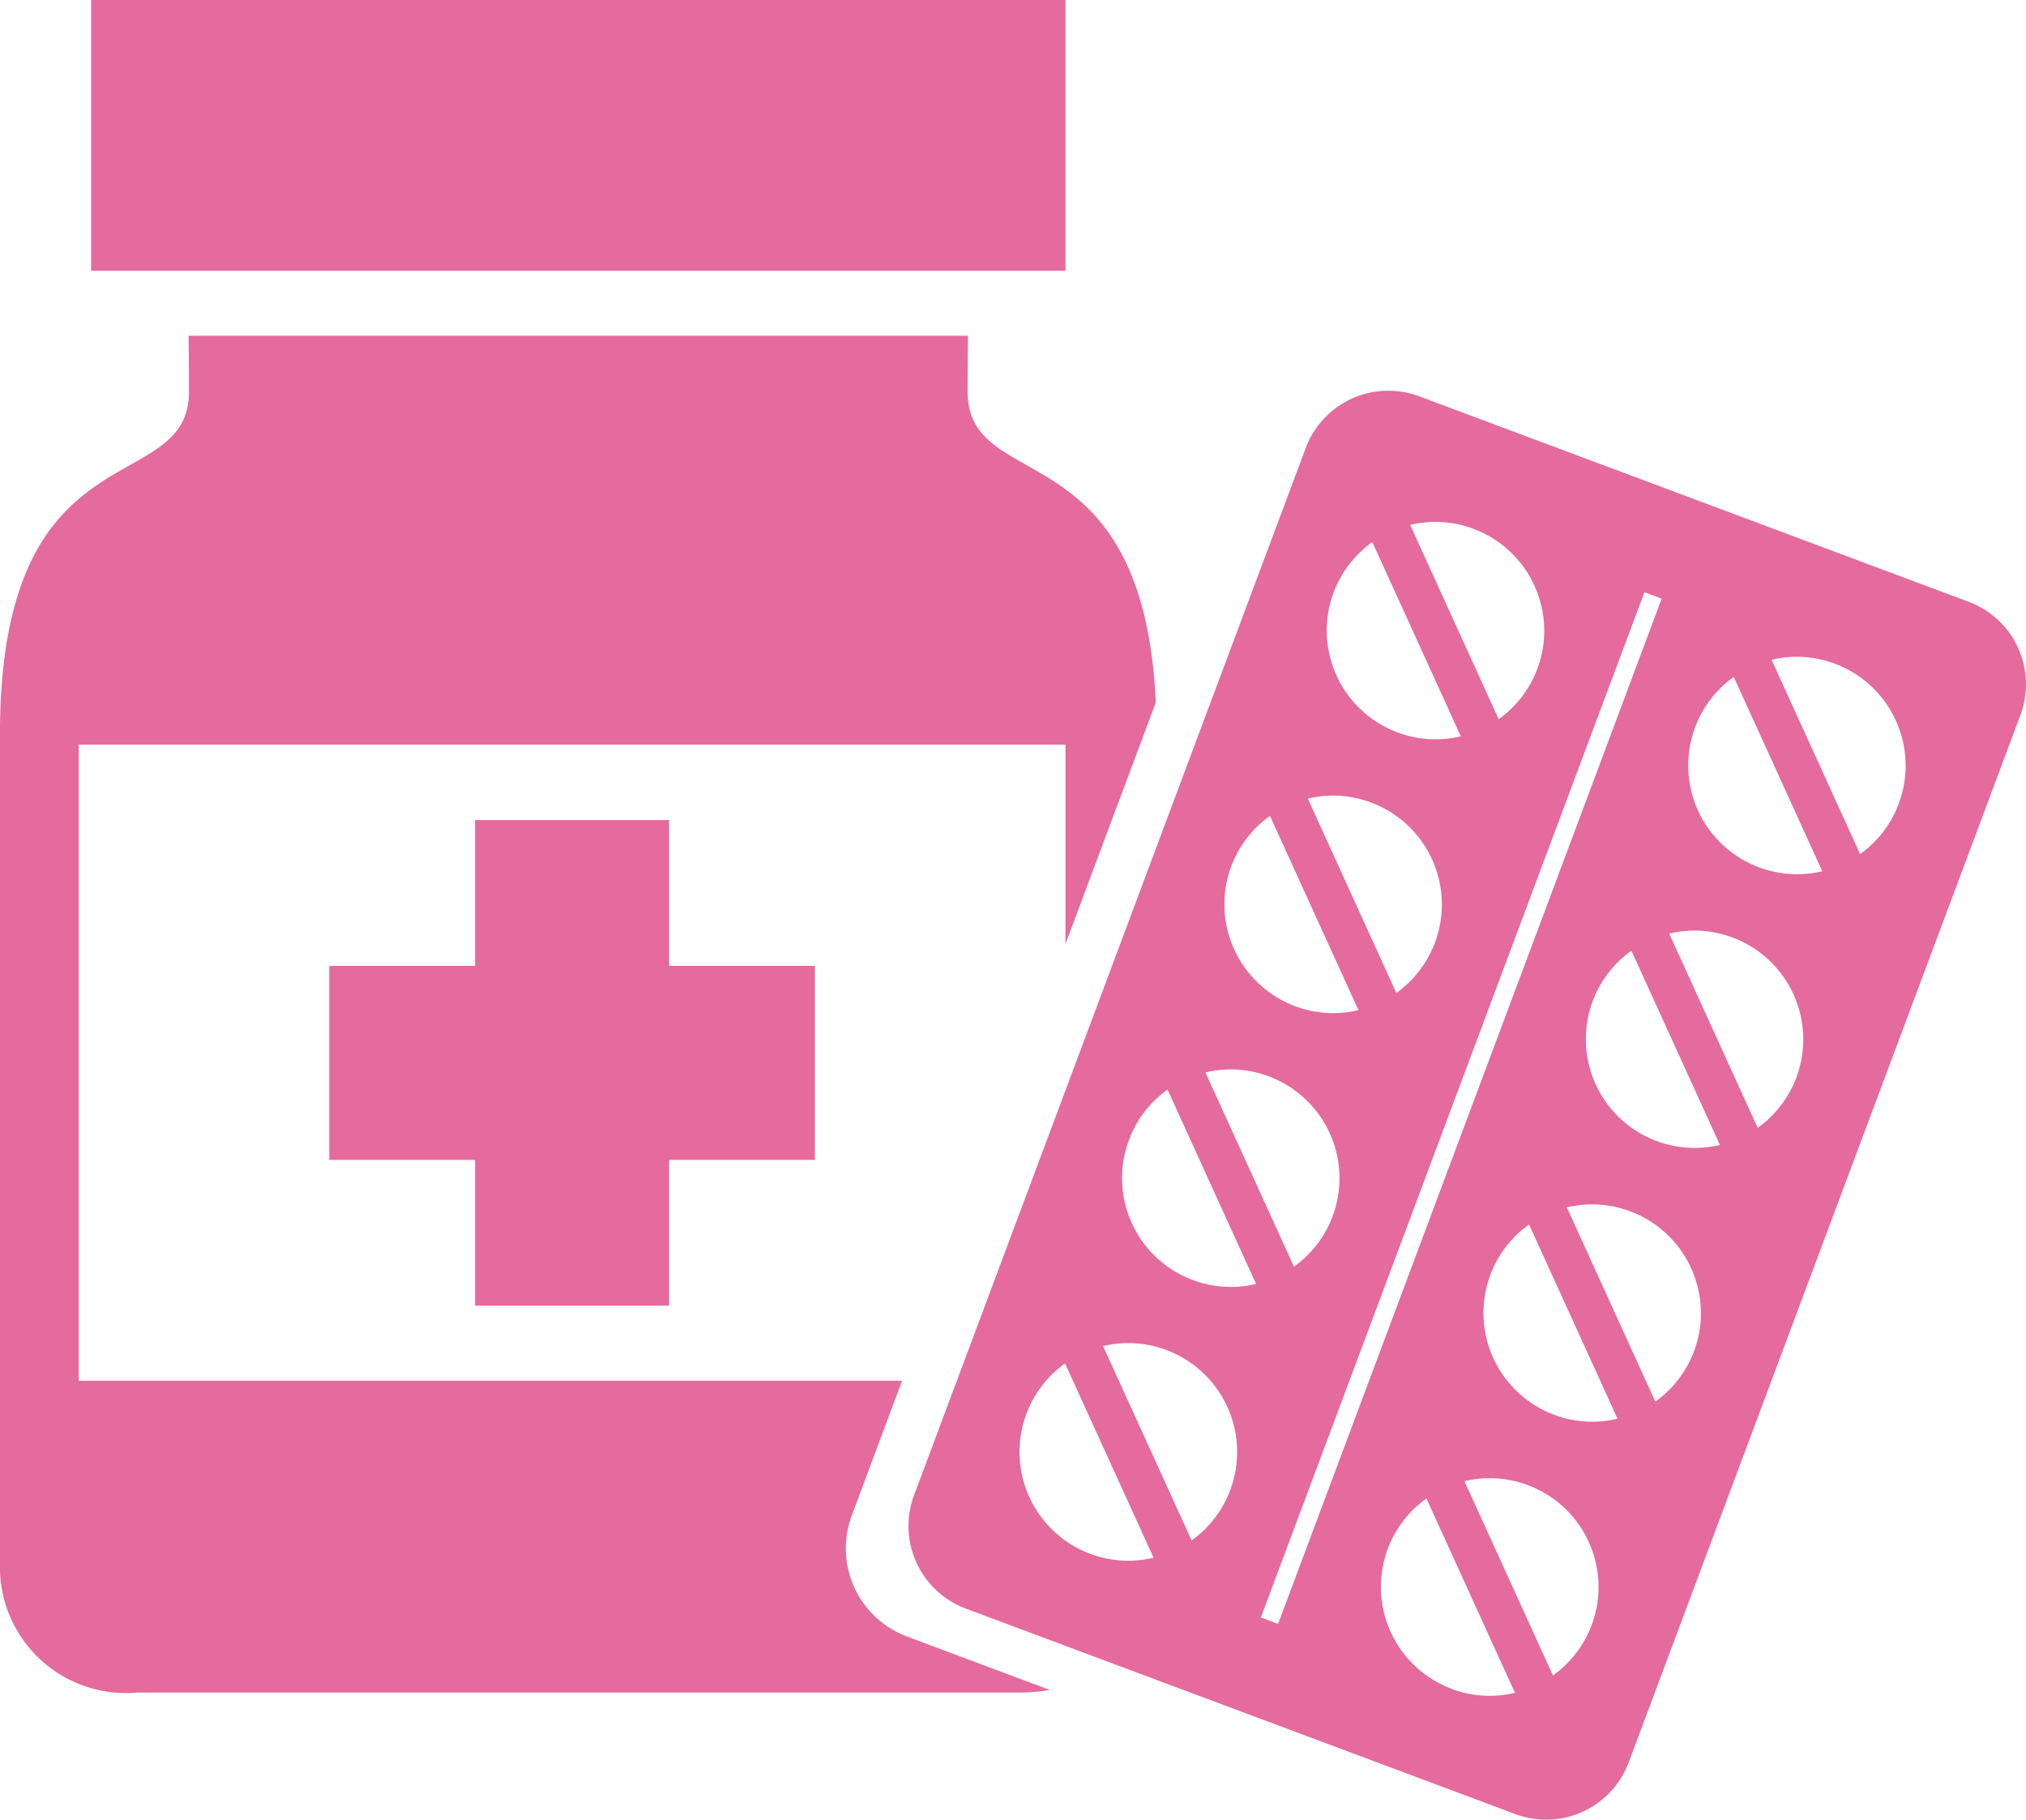
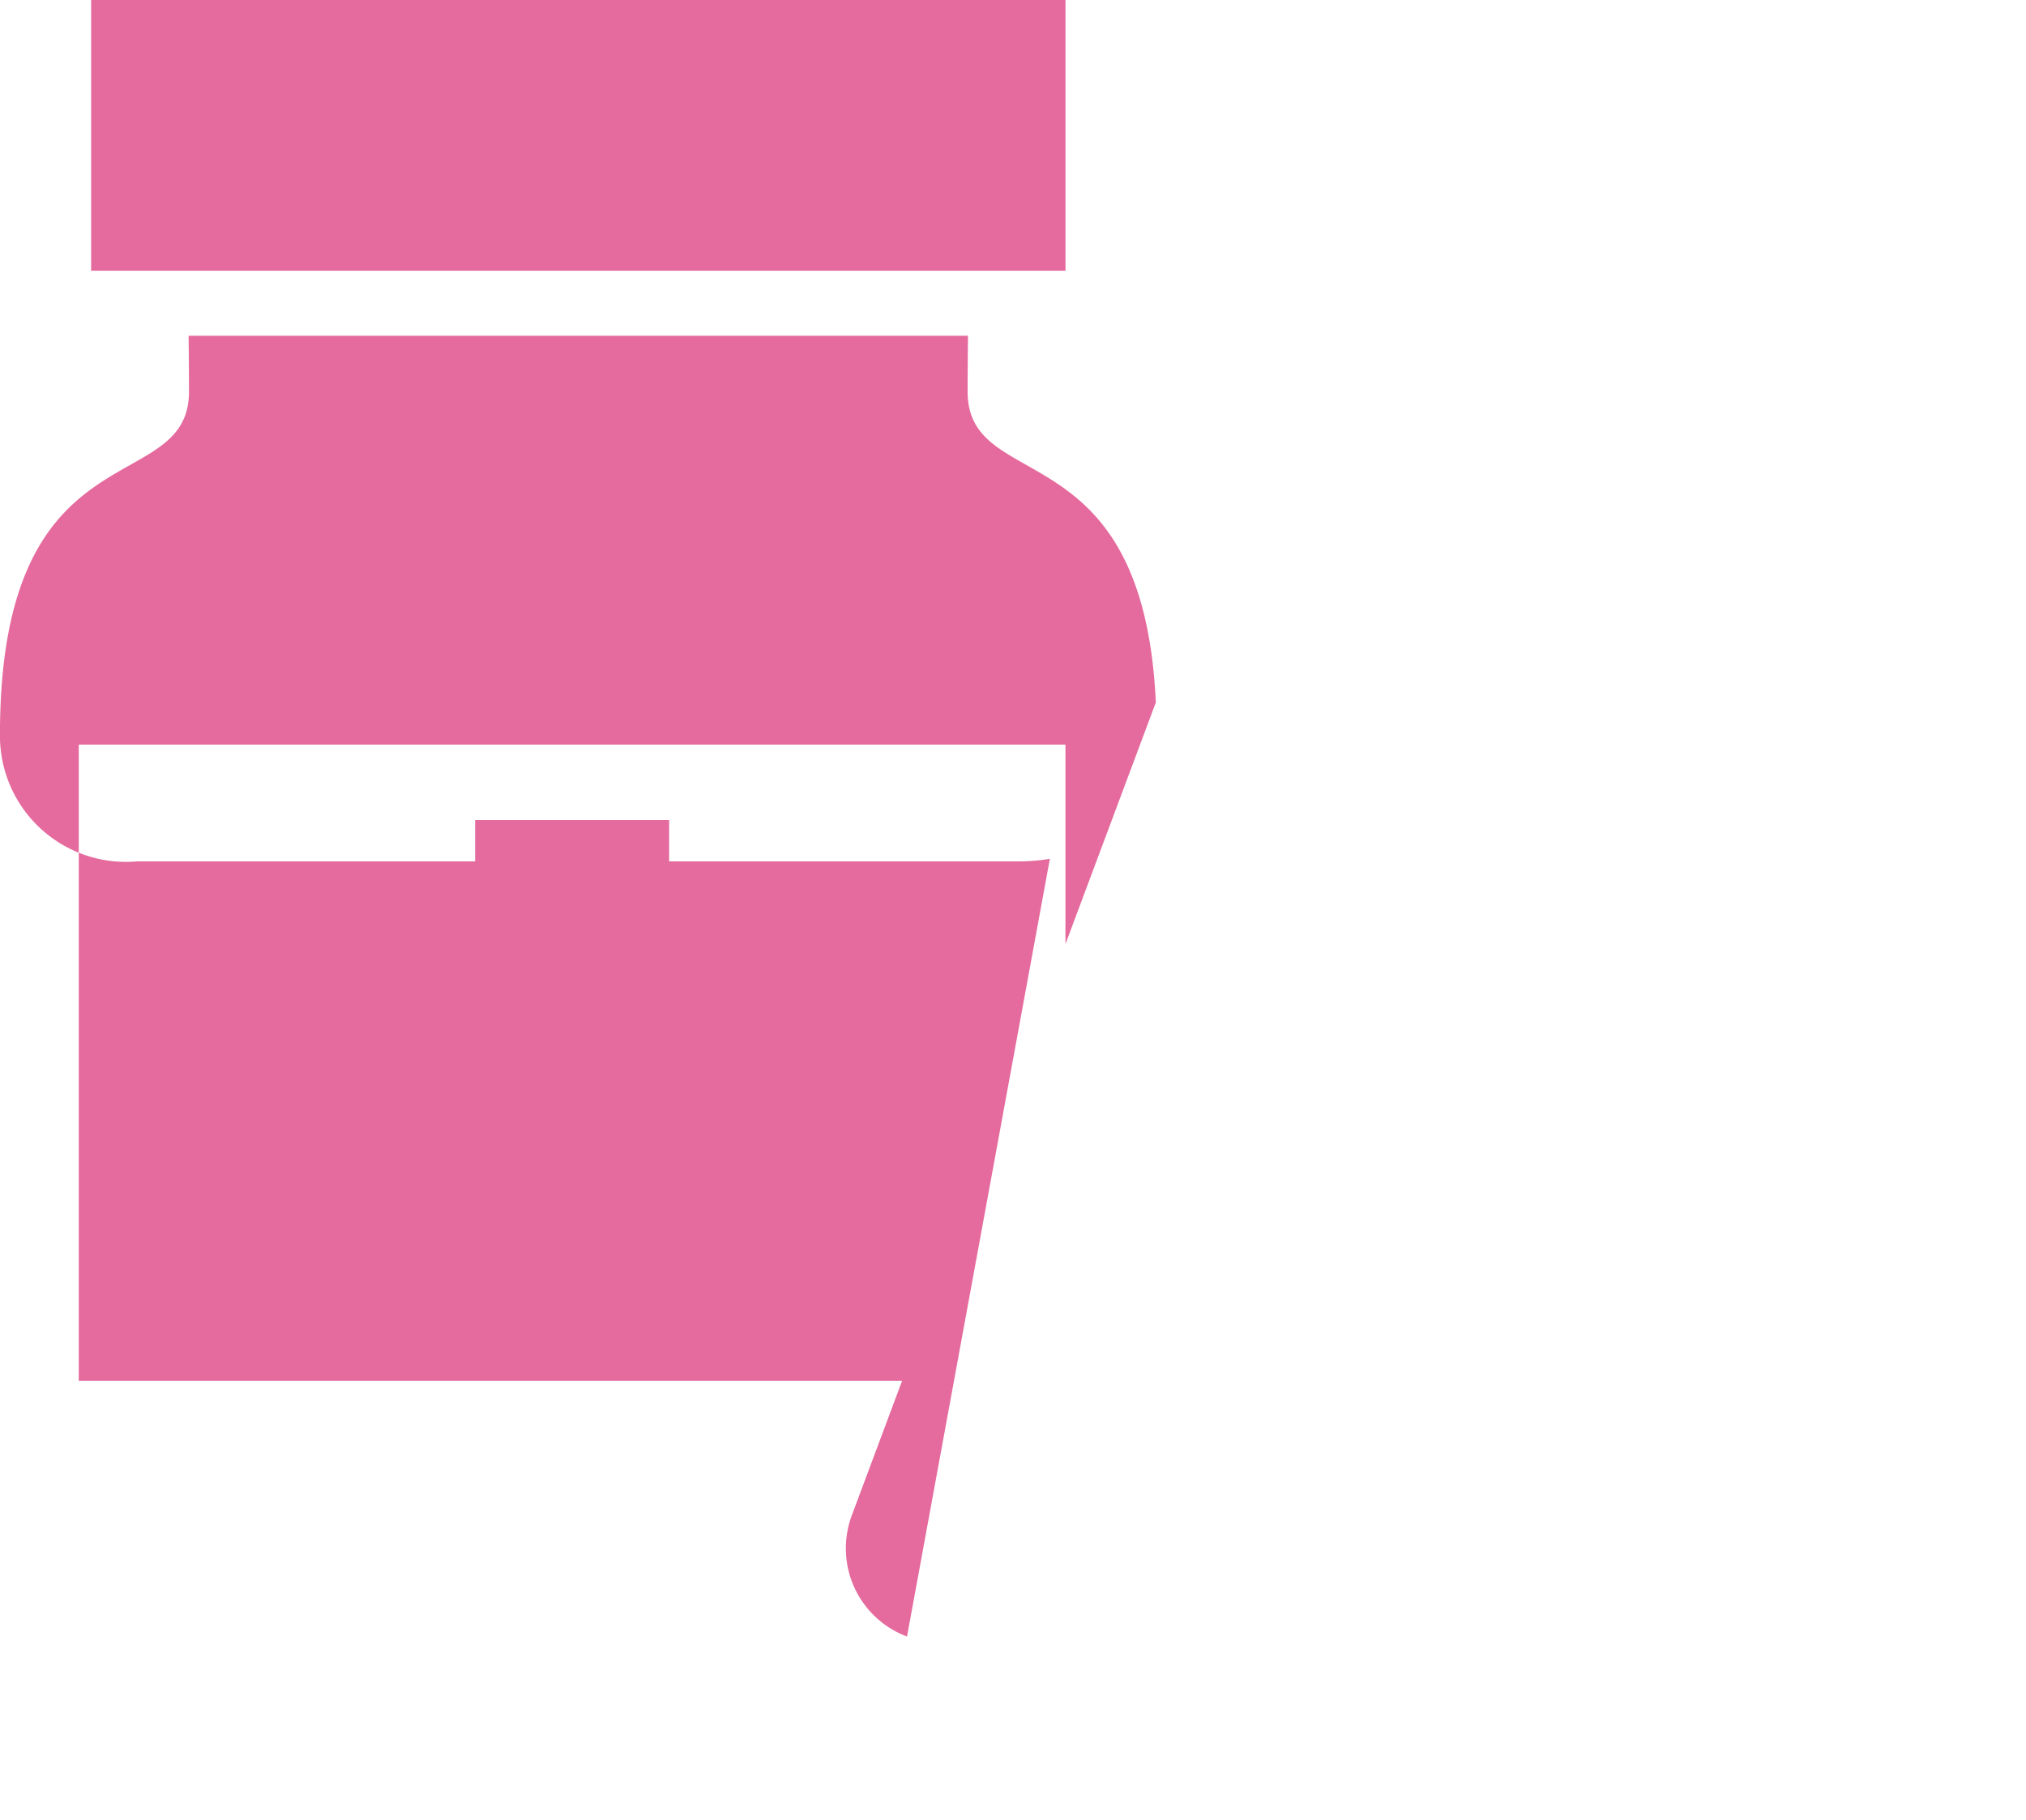
<svg xmlns="http://www.w3.org/2000/svg" width="68.514" height="61.542" viewBox="0 0 68.514 61.542">
  <g id="グループ_16" data-name="グループ 16" transform="translate(12795.143 7761.627)">
    <g id="グループ_11" data-name="グループ 11" transform="translate(-14116.231 -7147.979)">
      <rect id="長方形_267" data-name="長方形 267" width="32.95" height="9.156" transform="translate(1324.17 -613.648)" fill="#e56a9d" />
      <path id="パス_68" data-name="パス 68" d="M1348.647-580.982h-4.931v-4.931h-6.561v4.931h-4.931v6.562h4.931v4.93h6.561v-4.93h4.931Z" fill="#e56a9d" />
-       <path id="パス_69" data-name="パス 69" d="M1387.665-593.295l-18.584-6.95a2.981,2.981,0,0,0-3.836,1.748L1352-563.082a2.981,2.981,0,0,0,1.748,3.836l18.583,6.95a2.98,2.98,0,0,0,3.836-1.747l13.245-35.416a2.98,2.98,0,0,0-1.747-3.836m-7.946,2.54,2.994,6.572a3.664,3.664,0,0,1-2.143-.132,3.679,3.679,0,0,1-2.157-4.735,3.671,3.671,0,0,1,1.306-1.705m-3.462,9.257,2.995,6.572a3.667,3.667,0,0,1-2.144-.133,3.679,3.679,0,0,1-2.157-4.735,3.667,3.667,0,0,1,1.306-1.7m-3.461,9.256,2.994,6.572a3.668,3.668,0,0,1-2.144-.133,3.679,3.679,0,0,1-2.157-4.735,3.668,3.668,0,0,1,1.307-1.7m-5.3-23.083,2.994,6.572a3.665,3.665,0,0,1-2.143-.133,3.681,3.681,0,0,1-2.158-4.735,3.667,3.667,0,0,1,1.307-1.7m-3.462,9.256,2.994,6.572a3.653,3.653,0,0,1-2.142-.133,3.68,3.68,0,0,1-2.158-4.735,3.659,3.659,0,0,1,1.306-1.7m-3.462,9.256,2.994,6.572a3.66,3.66,0,0,1-2.142-.132,3.678,3.678,0,0,1-2.157-4.735,3.662,3.662,0,0,1,1.3-1.705m-2.61,15.7a3.679,3.679,0,0,1-2.157-4.735,3.662,3.662,0,0,1,1.305-1.705l2.995,6.572a3.665,3.665,0,0,1-2.143-.132m3.429-.453-2.995-6.573a3.664,3.664,0,0,1,2.143.133,3.681,3.681,0,0,1,2.158,4.735,3.657,3.657,0,0,1-1.306,1.705m3.461-9.257-2.994-6.571a3.664,3.664,0,0,1,2.143.132,3.679,3.679,0,0,1,2.157,4.735,3.637,3.637,0,0,1-1.306,1.7m3.462-9.255-2.994-6.573a3.656,3.656,0,0,1,2.143.133,3.679,3.679,0,0,1,2.157,4.735,3.674,3.674,0,0,1-1.306,1.705m3.462-9.257-2.995-6.572a3.66,3.66,0,0,1,2.144.133,3.679,3.679,0,0,1,2.157,4.735,3.667,3.667,0,0,1-1.306,1.7m-7.461,30.6-.582-.218L1376.7-593.62l.582.218Zm5.868,2.194a3.679,3.679,0,0,1-2.158-4.735,3.668,3.668,0,0,1,1.307-1.7l2.994,6.572a3.656,3.656,0,0,1-2.143-.133m3.428-.453-2.994-6.572a3.659,3.659,0,0,1,2.144.133,3.679,3.679,0,0,1,2.157,4.735,3.669,3.669,0,0,1-1.307,1.7m3.462-9.256-2.994-6.572a3.66,3.66,0,0,1,2.144.133,3.679,3.679,0,0,1,2.157,4.735,3.667,3.667,0,0,1-1.307,1.7m3.462-9.256-2.994-6.572a3.664,3.664,0,0,1,2.143.132,3.681,3.681,0,0,1,2.158,4.736,3.667,3.667,0,0,1-1.307,1.7m3.462-9.256-2.994-6.572a3.652,3.652,0,0,1,2.142.133,3.678,3.678,0,0,1,2.158,4.734,3.659,3.659,0,0,1-1.306,1.705" fill="#e56a9d" />
-       <path id="パス_70" data-name="パス 70" d="M1351.761-558.3a3.184,3.184,0,0,1-1.866-4.1l1.7-4.55h-27.843v-21.516h33.367v6.746l3.056-8.171c-.427-9.276-6.365-6.978-6.365-10.515,0-.8.013-1.887.013-1.887h-26.357s.013,1.088.013,1.887c0,3.669-6.392,1.055-6.392,11.595V-560.7a4.262,4.262,0,0,0,4.645,4.295h29.824a6.193,6.193,0,0,0,1.036-.088Z" fill="#e56a9d" />
+       <path id="パス_70" data-name="パス 70" d="M1351.761-558.3a3.184,3.184,0,0,1-1.866-4.1l1.7-4.55h-27.843v-21.516h33.367v6.746l3.056-8.171c-.427-9.276-6.365-6.978-6.365-10.515,0-.8.013-1.887.013-1.887h-26.357s.013,1.088.013,1.887c0,3.669-6.392,1.055-6.392,11.595a4.262,4.262,0,0,0,4.645,4.295h29.824a6.193,6.193,0,0,0,1.036-.088Z" fill="#e56a9d" />
    </g>
  </g>
</svg>